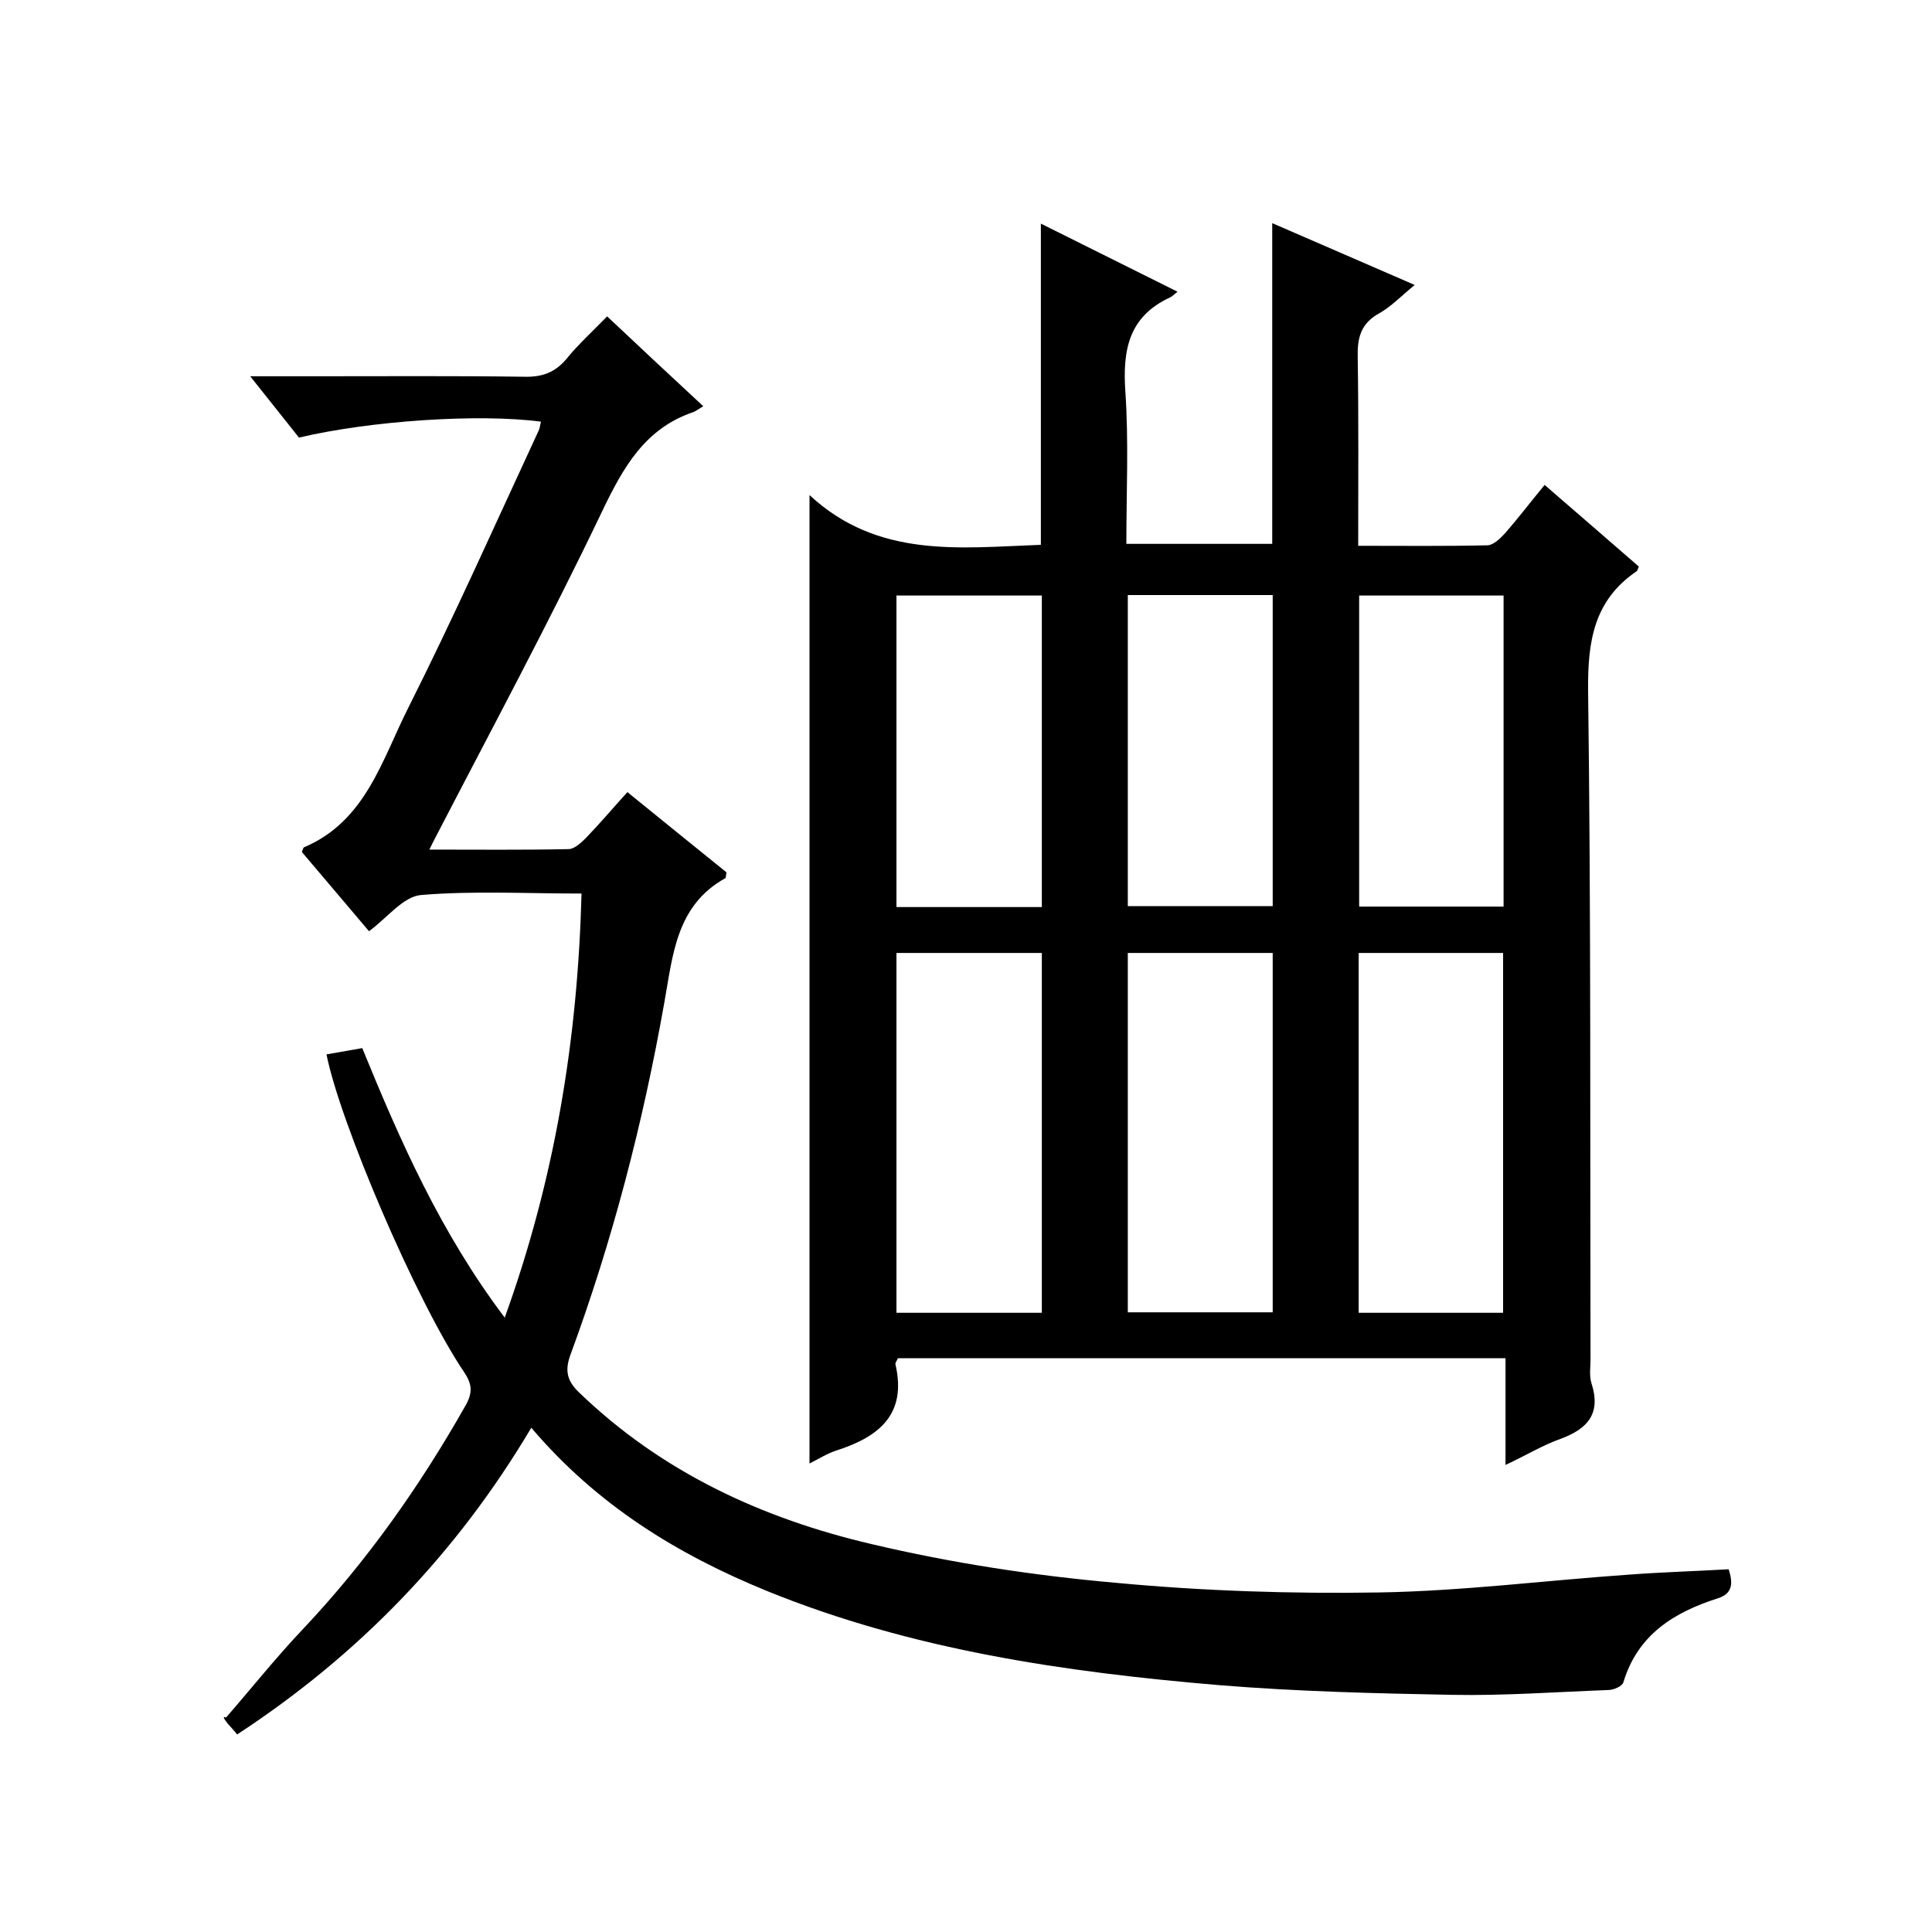
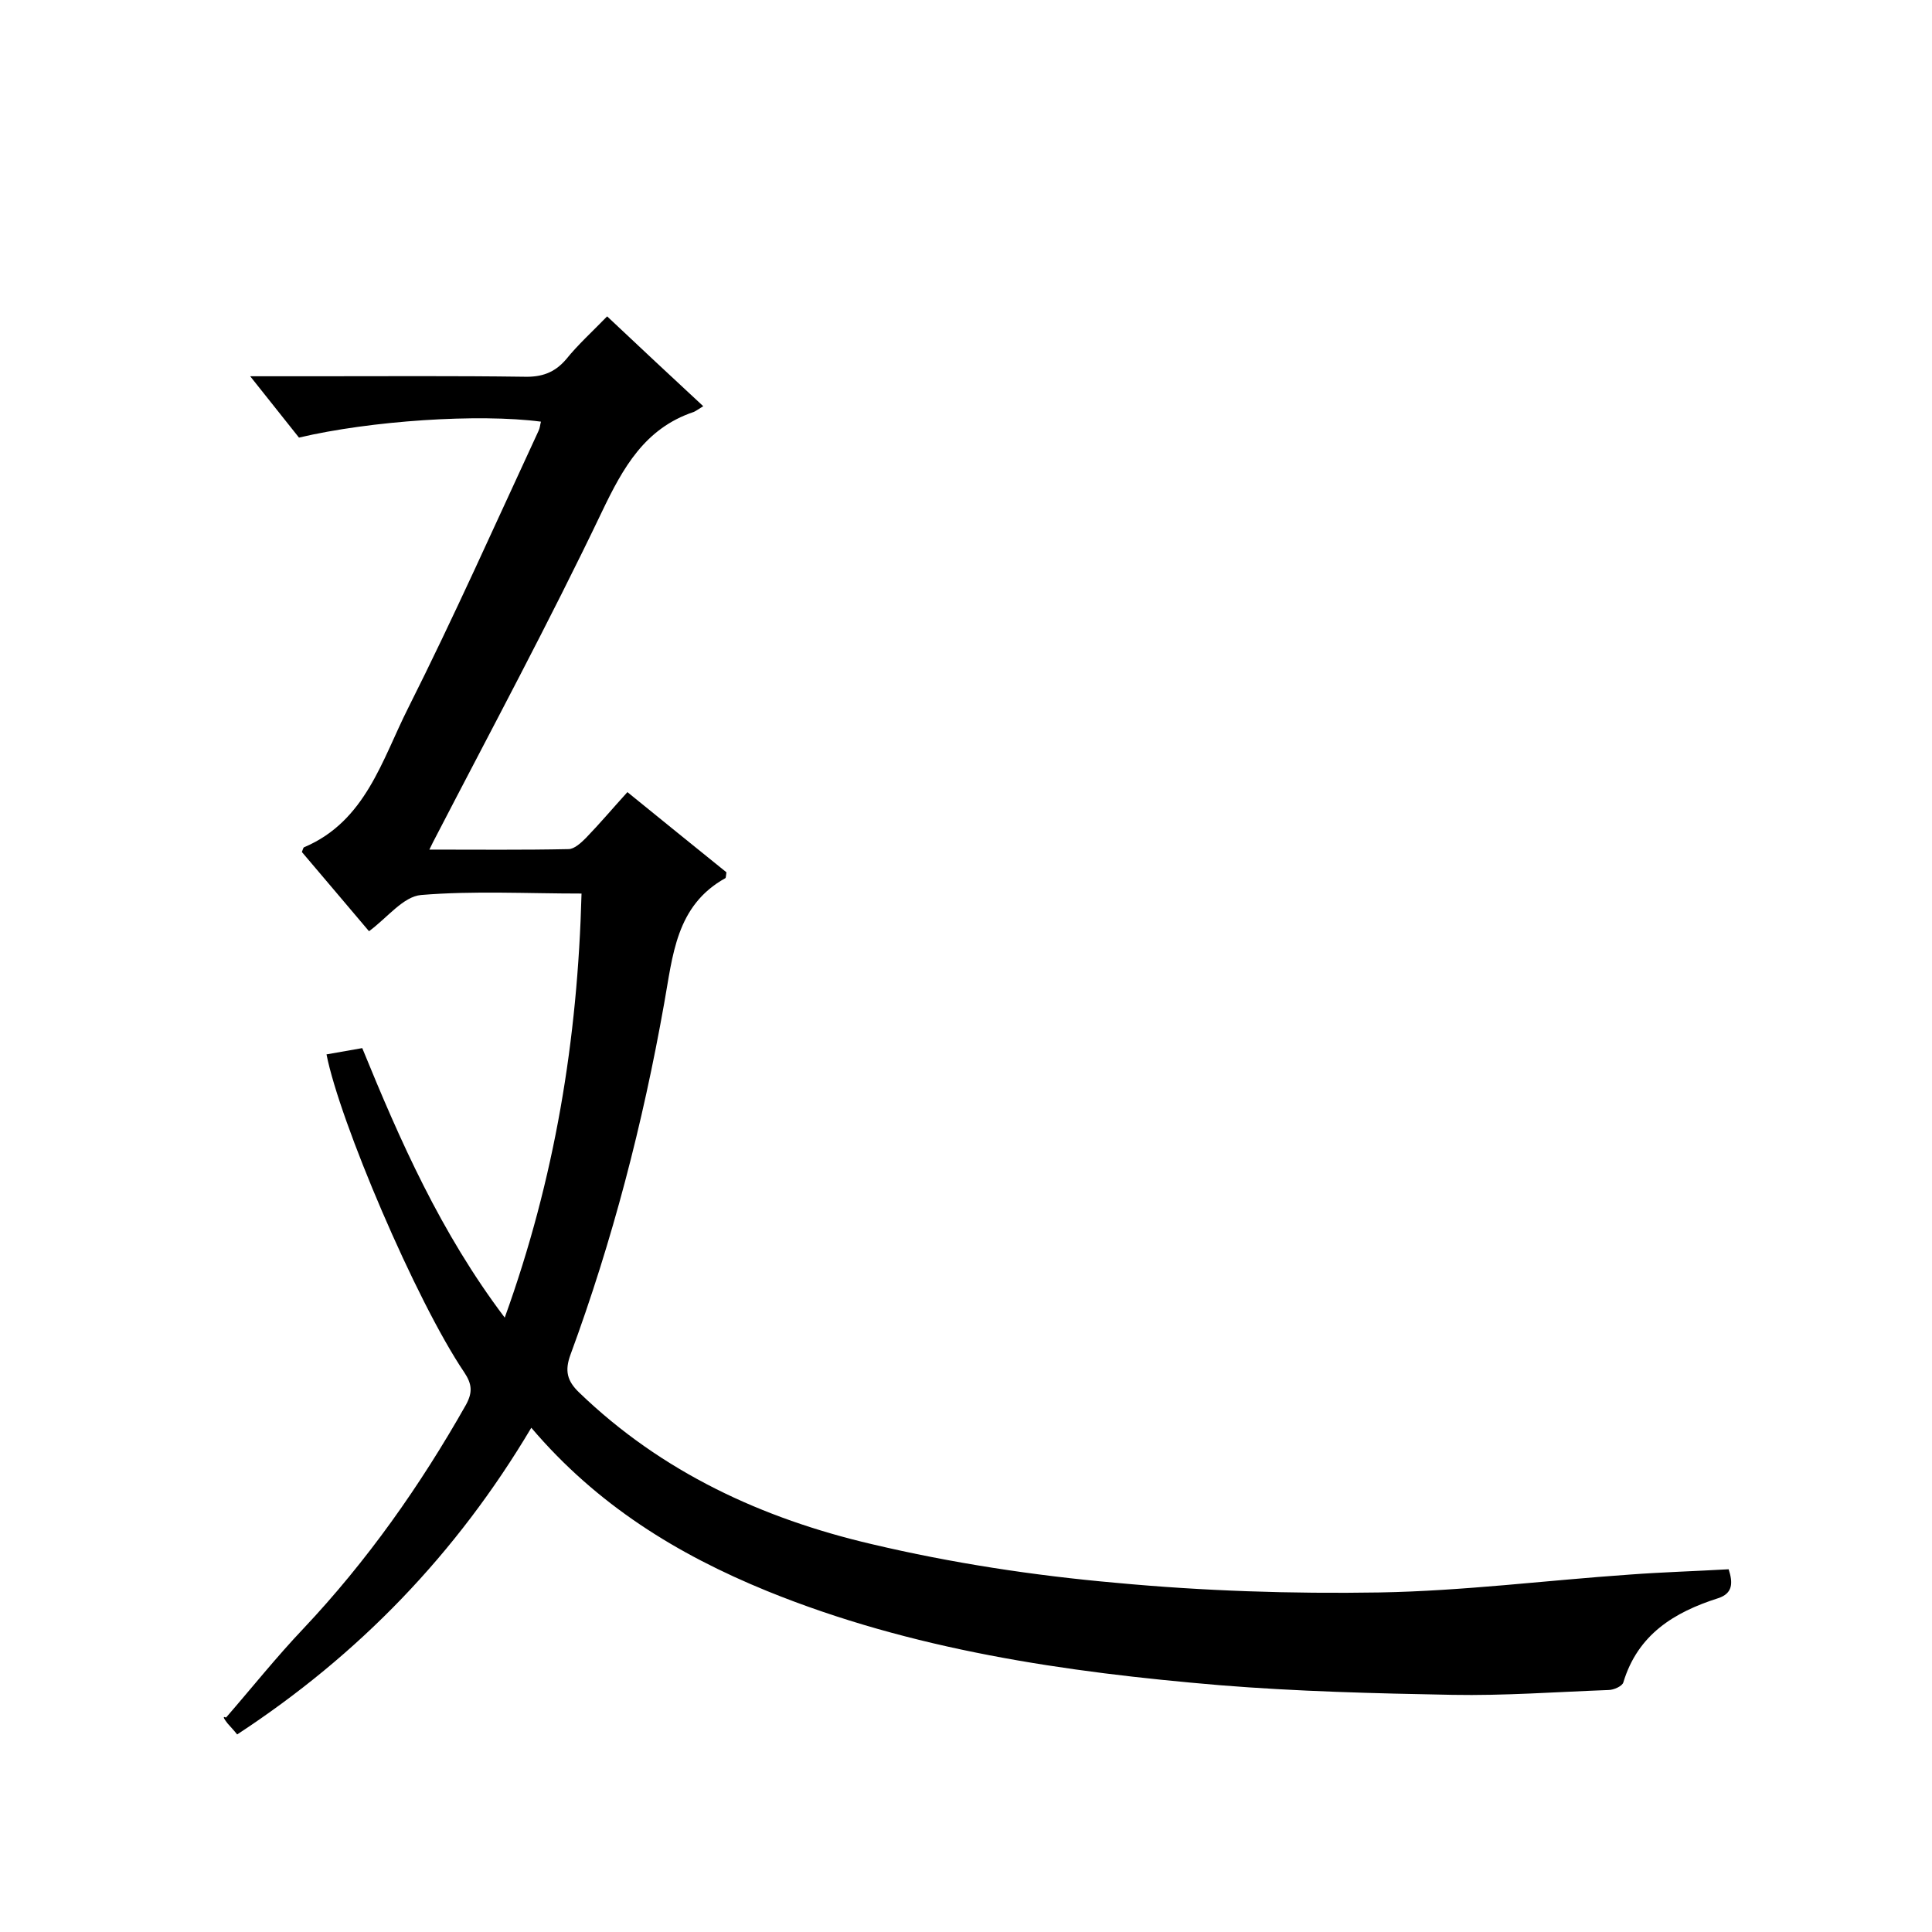
<svg xmlns="http://www.w3.org/2000/svg" enable-background="new 0 0 400 400" viewBox="0 0 400 400">
-   <path d="m185.9 281.2c-.3.7-.6 1-.5 1.3 2.4 10.4-3.5 15-12.2 17.8-1.9.6-3.6 1.7-5.6 2.7 0-66.6 0-132.9 0-200.5 14.2 13.2 31.2 10.9 47.9 10.3 0-22.1 0-44 0-66.5 9.3 4.6 18.6 9.3 28.3 14.1-.8.6-1.1 1-1.6 1.2-8.6 4-9.8 11-9.2 19.6.7 10.3.2 20.6.2 31.4h30.2c0-21.9 0-43.9 0-66.4 9.5 4.1 19.1 8.3 29.5 12.8-2.8 2.3-4.9 4.5-7.4 5.9-3.8 2.1-4.5 5.1-4.4 9.1.2 12.8.1 25.6.1 39 9.2 0 17.9.1 26.7-.1 1.3 0 2.8-1.5 3.8-2.6 2.7-3.1 5.2-6.4 8.1-9.9 6.8 5.9 13.2 11.4 19.5 16.9-.2.5-.3.9-.5 1-8.8 6-10.1 14.5-10 24.6.6 46.2.4 92.3.5 138.5 0 1.7-.3 3.4.2 5 2 6.2-.7 9.4-6.4 11.5-3.7 1.3-7.1 3.4-11.4 5.4 0-7.8 0-14.8 0-22.1-42.3 0-84 0-125.8 0zm29.8-9.4c0-25.2 0-49.8 0-74.5-10.3 0-20.1 0-30.1 0v74.5zm47.8-.1c0-25.1 0-49.8 0-74.4-10.3 0-20.2 0-30 0v74.4zm17.8.1h29.9c0-25 0-49.8 0-74.5-10.2 0-20 0-29.9 0zm-65.6-84c0-21.8 0-43.2 0-64.5-10.3 0-20.1 0-30.1 0v64.5zm17.8-64.6v64.4h30c0-21.7 0-42.9 0-64.4-10.1 0-19.8 0-30 0zm77.8 64.5c0-21.8 0-43.1 0-64.4-10.3 0-20.1 0-29.9 0v64.4z" />
  <path d="m67.6 218.3c2.2-.4 4.5-.8 7.4-1.3 7.8 19.1 16.2 38.2 29.5 55.8 10.4-28.8 15.1-57.6 15.9-87.8-11.4 0-22.4-.6-33.2.3-3.7.3-7 4.7-10.8 7.5-4.6-5.4-9.2-10.9-13.9-16.4.2-.5.3-1 .5-1 12.7-5.4 16.1-18.1 21.5-28.8 9.5-18.9 18.1-38.2 27-57.4.3-.6.3-1.2.5-1.9-12.9-1.7-35.3-.2-50.1 3.3-3.1-3.9-6.3-7.9-10.1-12.7h13.7c14.3 0 28.7-.1 43 .1 3.6.1 6.3-.8 8.7-3.6 2.5-3.1 5.5-5.8 8.5-8.9 6.8 6.4 13.2 12.4 19.9 18.6-1 .6-1.5 1-2 1.2-10.1 3.4-14.6 11.5-19 20.7-10.9 22.8-22.9 45.1-34.5 67.5-.3.6-.6 1.1-1.2 2.4 10 0 19.4.1 28.8-.1 1.2 0 2.6-1.3 3.6-2.3 2.9-3 5.6-6.2 8.6-9.5 6.9 5.6 13.8 11.2 20.5 16.6-.1.6-.1 1.1-.2 1.2-10.3 5.7-10.9 16.1-12.7 26-4.4 24.8-10.7 49.1-19.4 72.7-1.2 3.3-.7 5.4 1.8 7.8 17.1 16.5 37.9 26.1 60.6 31.4 16.5 3.9 33.5 6.5 50.5 8 18.1 1.7 36.4 2.3 54.6 2 17.3-.3 34.5-2.5 51.8-3.7 6.7-.5 13.5-.7 20.5-1.1.9 2.8.9 5-2.2 6-9.1 2.9-16.6 7.5-19.6 17.4-.2.8-2 1.6-3.1 1.6-10.8.4-21.6 1.2-32.3 1-16.1-.3-32.2-.7-48.2-2-32-2.7-63.7-7.3-93.7-19.5-18.6-7.6-35.2-17.8-48.8-33.8-15.5 26.1-35.7 47-60.9 63.5-.7-.9-1.4-1.6-2-2.3-.6-.8-1.2-1.6-.3-1.2 5.3-6.1 10.4-12.5 16-18.4 13.2-14 24.2-29.6 33.7-46.4 1.4-2.6 1.2-4.3-.4-6.7-10-14.8-25.8-52-28.5-65.8z" />
</svg>